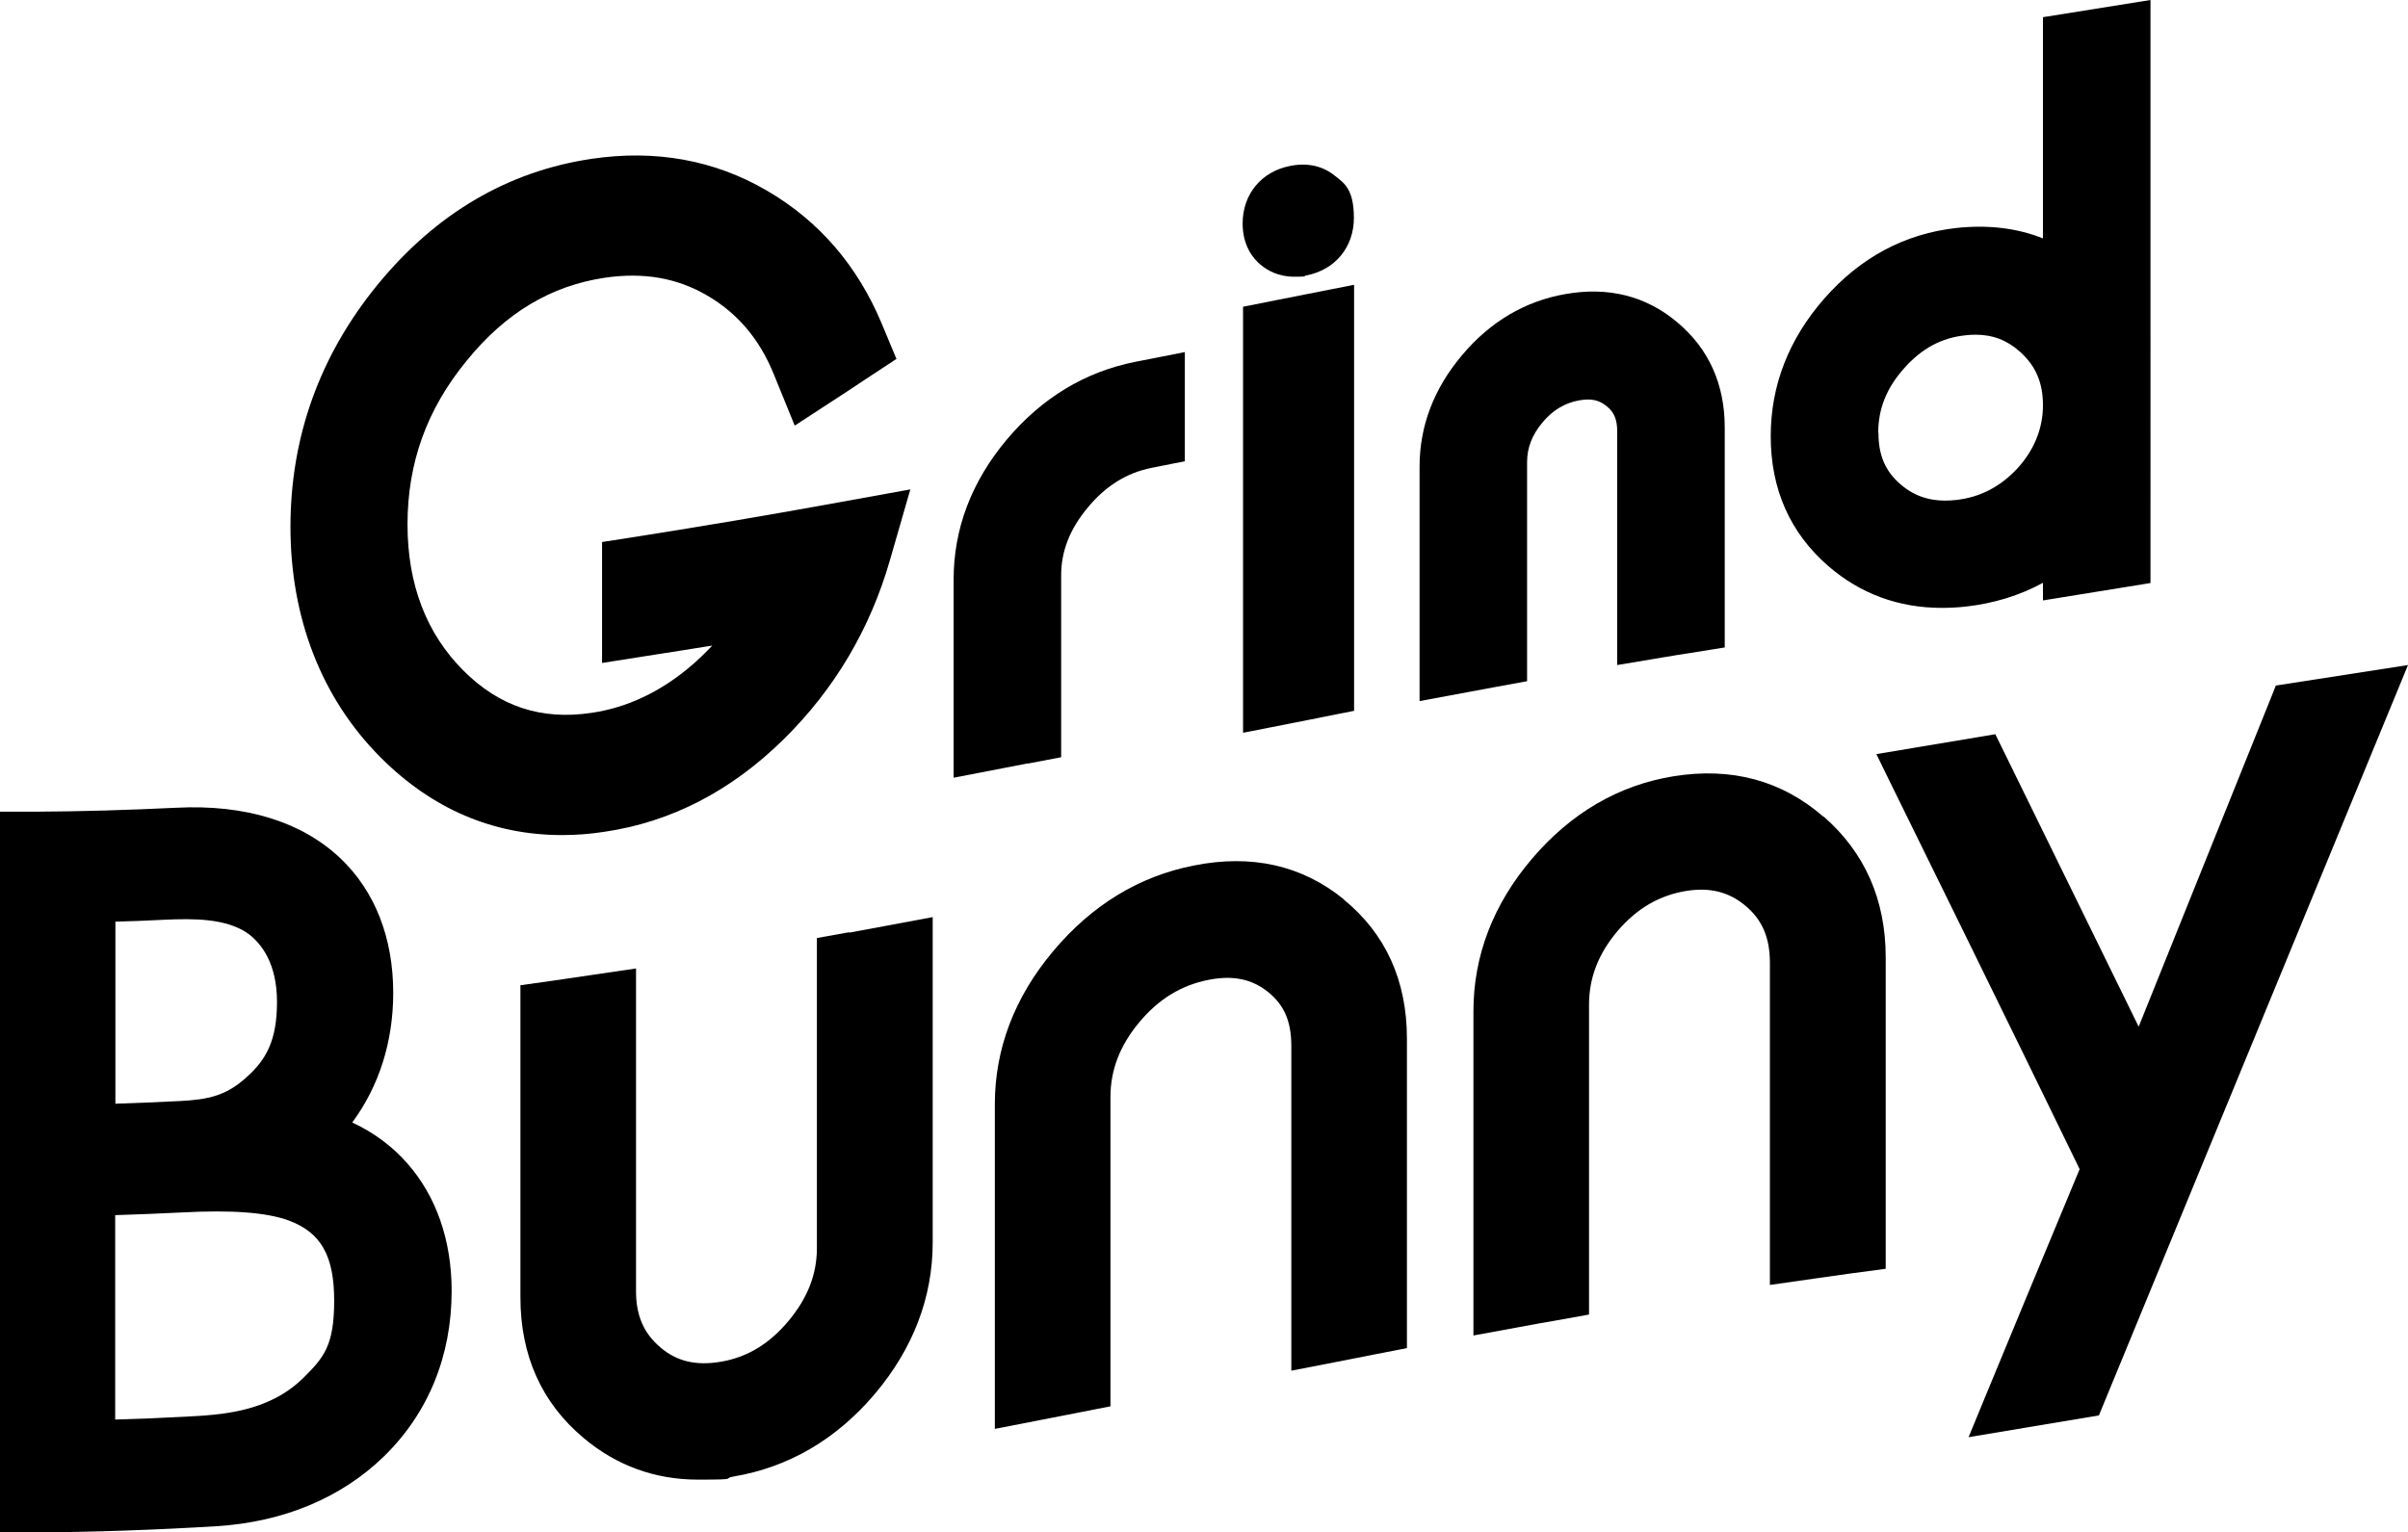
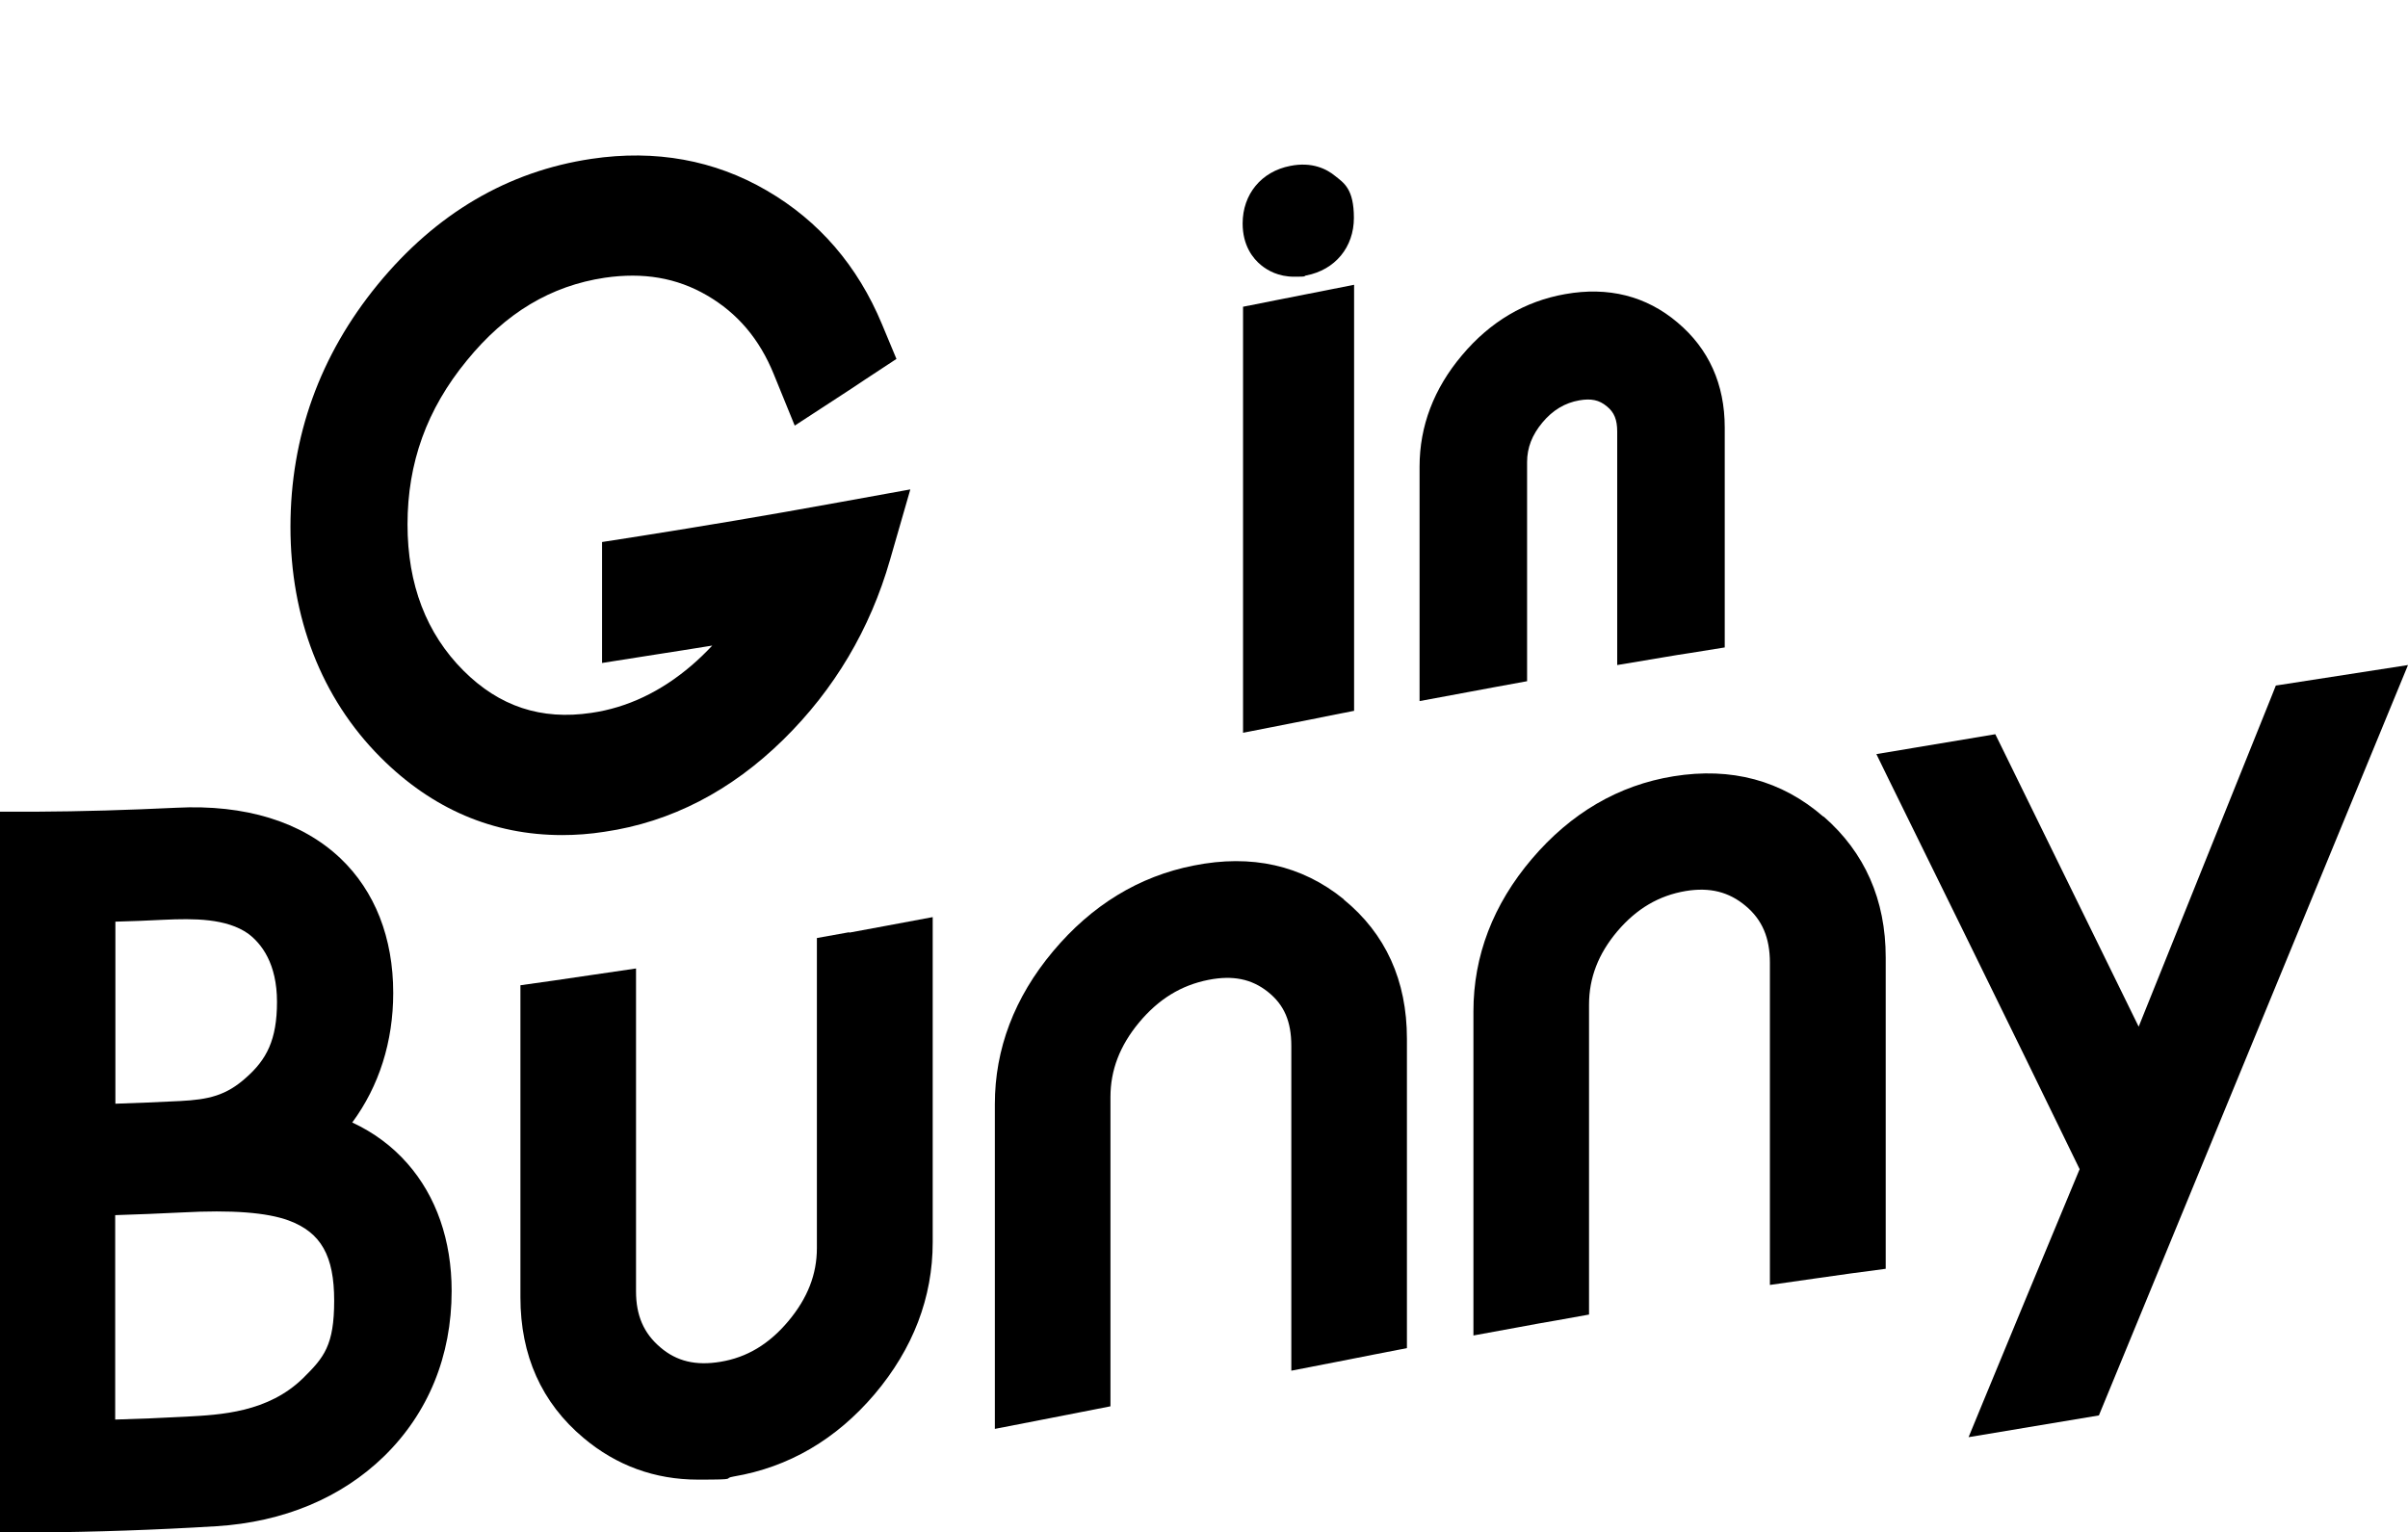
<svg xmlns="http://www.w3.org/2000/svg" id="_レイヤー_1" data-name="レイヤー_1" version="1.1" viewBox="0 0 1162.3 739.9">
  <path d="M271.2,403.2c6.7,0,13.6-.5,20.6-1.6,32.1-4.7,61.1-19.7,86.4-44.6,24.5-24.1,41.8-53.2,51.4-86.7l9.8-34-34.8,6.3c-34.5,6.3-65.7,11.5-95.4,16.2l-18.6,2.9v58.4l25.4-4c9.2-1.4,18.4-2.9,27.8-4.4-3.2,3.4-6.5,6.6-10,9.6-14.7,12.6-31,20.4-48.4,22.9-24.2,3.6-44.4-3.1-61.7-20.4-17.9-17.9-27-41.6-27-70.6,0-29.7,9.3-55.6,28.6-79.1,18.8-23.1,40.6-36.1,66.6-40,18.6-2.7,34.7,0,49.3,8.5,14.8,8.6,25.4,21.1,32.3,38.1l10.1,24.8,22.4-14.6c3.8-2.5,7.7-5,11.5-7.6l15.2-10-7-16.8c-11.7-28.1-30.3-49.8-55.6-64.5-25.2-14.7-53.7-19.9-84.6-15.3-40.4,6-75.1,26.4-103.2,60.7-27.9,34.1-42.1,73.5-42.1,117s14.7,82.5,43.6,111.4c24.8,24.8,54.2,37.4,87.5,37.4Z" />
-   <path d="M496,368.7l16.2-3.1v-87.8c0-11.7,4.2-22.4,12.9-32.8,8.7-10.5,18.8-16.7,30.7-19.1l16.1-3.2v-52.7l-23.9,4.7c-24.3,4.8-45.2,17.5-62.1,37.6-17,20.3-25.6,43-25.6,67.5v95.7l23.8-4.6c4-.8,7.9-1.5,11.9-2.3Z" />
  <path d="M637.4,346.4l16.2-3.2v-205.7l-23.8,4.7c-4.6.9-9.2,1.8-13.7,2.7l-16.1,3.2v205.7l23.9-4.7c4.6-.9,9.1-1.8,13.7-2.7Z" />
  <path d="M608.8,128.1c3.1,2.5,8.3,5.5,15.8,5.5s3.9-.2,5.9-.6c14-2.7,23-13.7,23-27.8s-4.9-16.9-9-20.2c-4.1-3.4-11.2-7-21.7-4.9-14,2.7-23,13.7-23,27.8,0,10.6,4.9,16.9,9,20.2Z" />
  <path d="M737.1,328.9v-105.8c0-6.9,2.4-13.1,7.4-19.1,5-6,10.9-9.5,17.8-10.7,5.7-1,9.6-.2,13.3,2.9,3.6,2.9,5,6.5,5,12.2v112.7l23.3-3.9c3.9-.7,7.9-1.3,11.8-1.9l16.8-2.7v-106.2c0-20.9-7.7-38-22.8-50.7-15.1-12.8-33.4-17.4-54.2-13.7-19.4,3.4-36.2,13.3-49.8,29.5-13.6,16.1-20.5,34.2-20.5,53.8v113.2l23.7-4.4c4-.7,7.9-1.5,11.8-2.2l16.4-3Z" />
-   <path d="M882.6,273.4c15.4,13.3,33.8,20.1,54.7,20.1,3.7,0,7.5-.2,11.3-.6,13.7-1.5,26.3-5.4,37.5-11.5v8.5l51.9-8.4V0l-51.9,8.3v106.8c-12.5-5-26.6-6.7-42-5-24.8,2.8-46.1,14.2-63.5,34-17.2,19.6-25.9,42-25.9,66.5,0,25.7,9.4,46.8,27.9,62.8ZM906.6,208.8c0-11.5,4.1-21.6,12.5-31,8.4-9.5,18-14.7,29.5-15.9,1.7-.2,3.3-.3,4.9-.3,8.5,0,15.4,2.7,21.7,8.4,7.5,6.8,10.9,14.9,10.9,25.7s-4,21.3-12.2,30.3c-8.3,9-18.1,14.1-29.7,15.4-11,1.2-19.5-1.2-26.9-7.6-7.3-6.3-10.6-14-10.6-24.8Z" />
  <path d="M170,542c13-17.6,19.8-39.1,19.8-62.6,0-26.6-8.8-49.1-25.5-65-18.7-17.7-46-26.1-79.2-24.4-23,1.1-45.8,1.8-67.7,1.9H0v348h17.6c28-.2,57.2-1.2,86.8-3,32.4-2,60.4-13.7,81-33.8,21.3-20.8,32.6-48.4,32.6-79.8,0-24.4-7.4-45.7-21.4-61.6-7.3-8.3-16.2-14.9-26.5-19.7ZM118.9,520.2h0c-9.7,8.8-18.3,10.7-31.9,11.4-10.5.5-21,1-31.3,1.3v-87.9c7.7-.2,15.5-.5,23.1-.9,15-.7,30.5-.7,41,6.7,6.4,4.8,13.9,14.4,13.9,32.9s-5.1,27.9-14.8,36.5ZM55.6,586.7c10.7-.3,21.5-.8,32.2-1.3,24.2-1.3,41,0,51.6,3.9,15.6,5.8,21.9,17.1,21.9,38.7s-4.9,27.4-14.9,37.3c-17,16.7-39.9,17.8-56.7,18.7-11.4.6-22.9,1.1-34.1,1.4v-98.7Z" />
  <path d="M409.9,450.1l-15.6,2.8v149.7c0,12.7-4.5,24.2-13.8,35.3-9.3,11.1-20,17.5-32.7,19.6-11.9,2-21.2-.2-29.1-7-8-6.8-11.7-15.4-11.7-27v-155.9l-21.8,3.2c-5.9.9-11.8,1.7-17.7,2.6l-16.3,2.3v150.7c0,28,10.2,50.9,30.5,67.9,15.8,13.3,34.4,20.1,55.2,20.1s11.3-.5,17.2-1.5c26.6-4.5,49.5-17.9,68.1-39.8,18.5-21.9,28-46.6,28-73.3v-157l-22.5,4.2c-5.9,1.1-11.8,2.2-17.8,3.3Z" />
  <path d="M648.7,434.3l-.2-.2c-20.1-16.3-44.4-21.8-72.3-16.2-26.5,5.2-49.3,19.2-67.9,41.4-18.7,22.3-28.1,47.2-28.1,73.8v156.8l22.6-4.4c6-1.2,11.9-2.3,17.9-3.5l15.3-3v-149.3c0-13,4.5-24.8,13.8-36,9.4-11.3,20.3-18,33.5-20.6,11.7-2.3,20.8-.5,28.7,5.8,7.8,6.2,11.3,14.2,11.3,26.1v156.8l22.6-4.4c5.9-1.2,11.9-2.3,17.8-3.5l15.4-3v-149.4c0-28.1-10.3-50.7-30.5-67.2Z" />
  <path d="M880.2,394.3h-.1c-20.1-17.5-44.4-24-72.3-19.5-26.6,4.3-49.6,17.8-68.4,39.9-18.7,22-28.2,46.8-28.2,73.6v156.5l22.4-4.1c5.9-1.1,11.8-2.2,17.8-3.2l15.6-2.8v-149.6c0-13,4.5-24.6,13.7-35.5,9.3-10.9,20-17.2,33-19.4,11.6-1.9,20.8.4,28.9,7.2,8,6.7,11.7,15.4,11.7,27.4v155.6l21.7-3.1c5.9-.8,11.8-1.7,17.7-2.5l16.5-2.2v-150.3c0-27.9-10.1-50.7-29.9-68Z" />
  <path d="M1098.5,331l-2.1,5.3c-.4.9-40.1,99.6-64.1,159.4-25.6-52.3-65.5-133.7-65.9-134.5l-3.3-6.7-57.4,9.6,5.9,12.1c.6,1.2,63.2,128.4,92.2,188.3-13.7,32.9-41.2,99.2-46.6,112.4l-7,17,62.9-10.5,149.2-362.3-63.8,9.9Z" />
</svg>